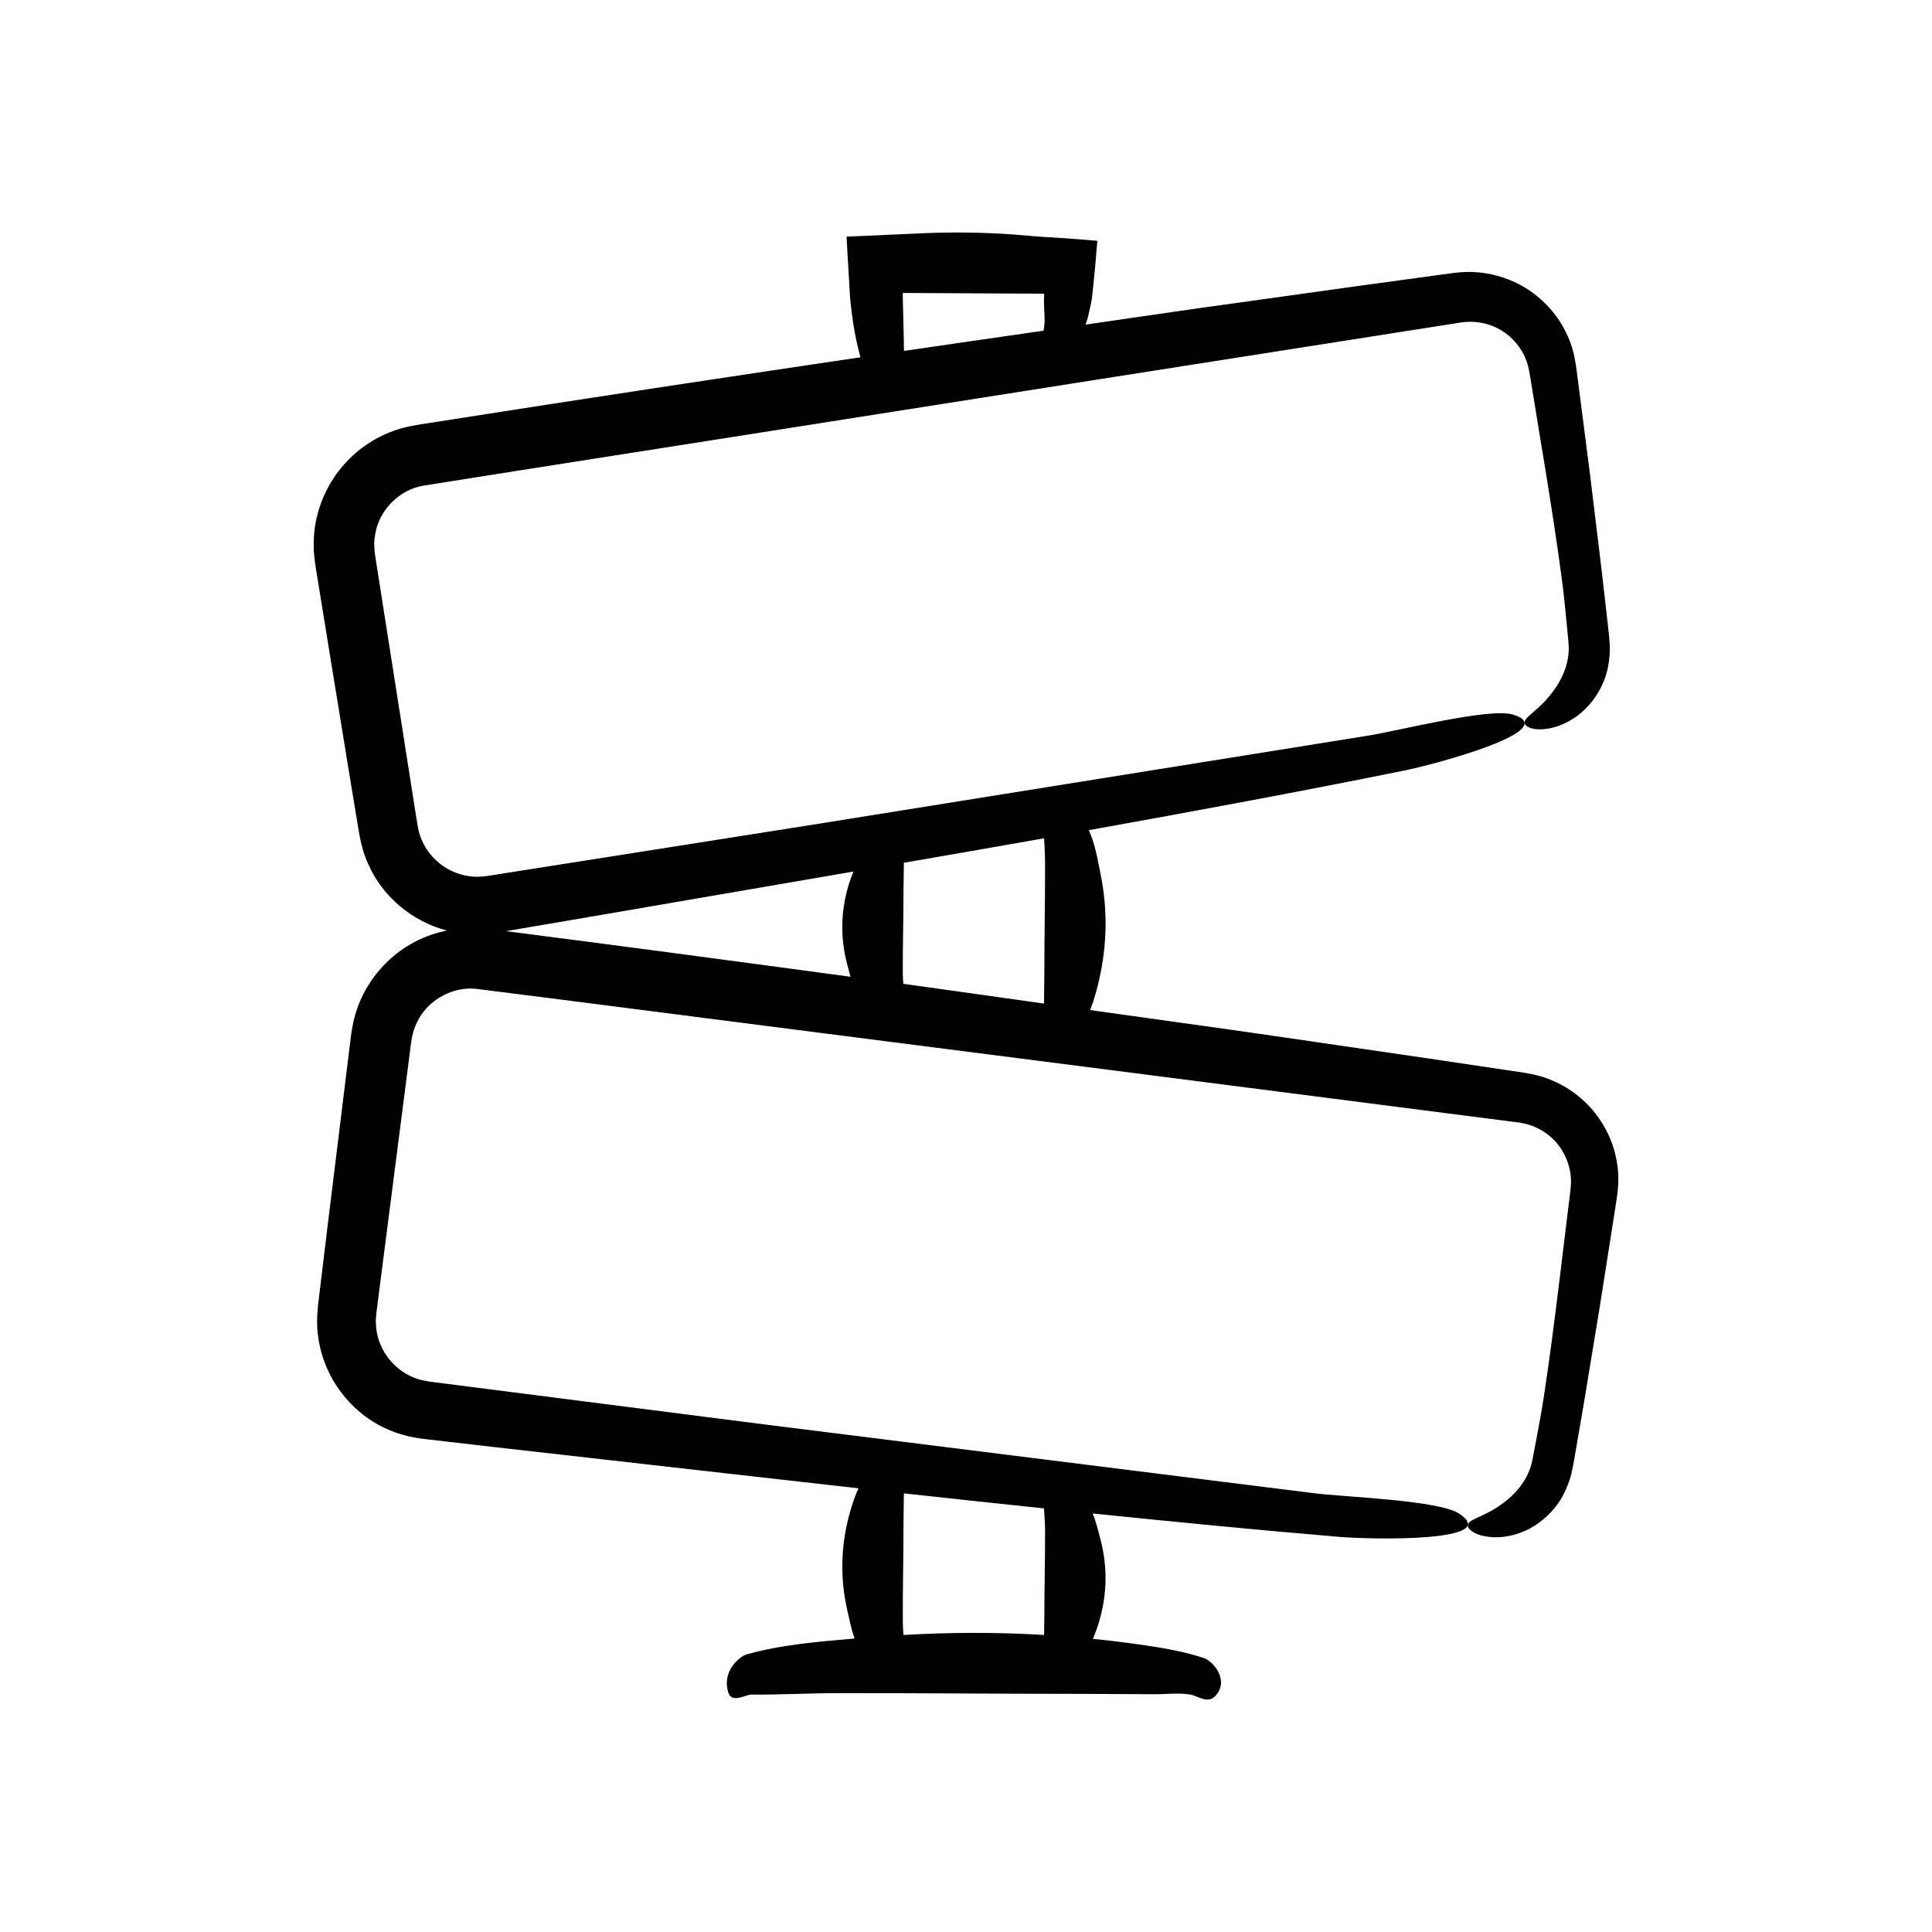
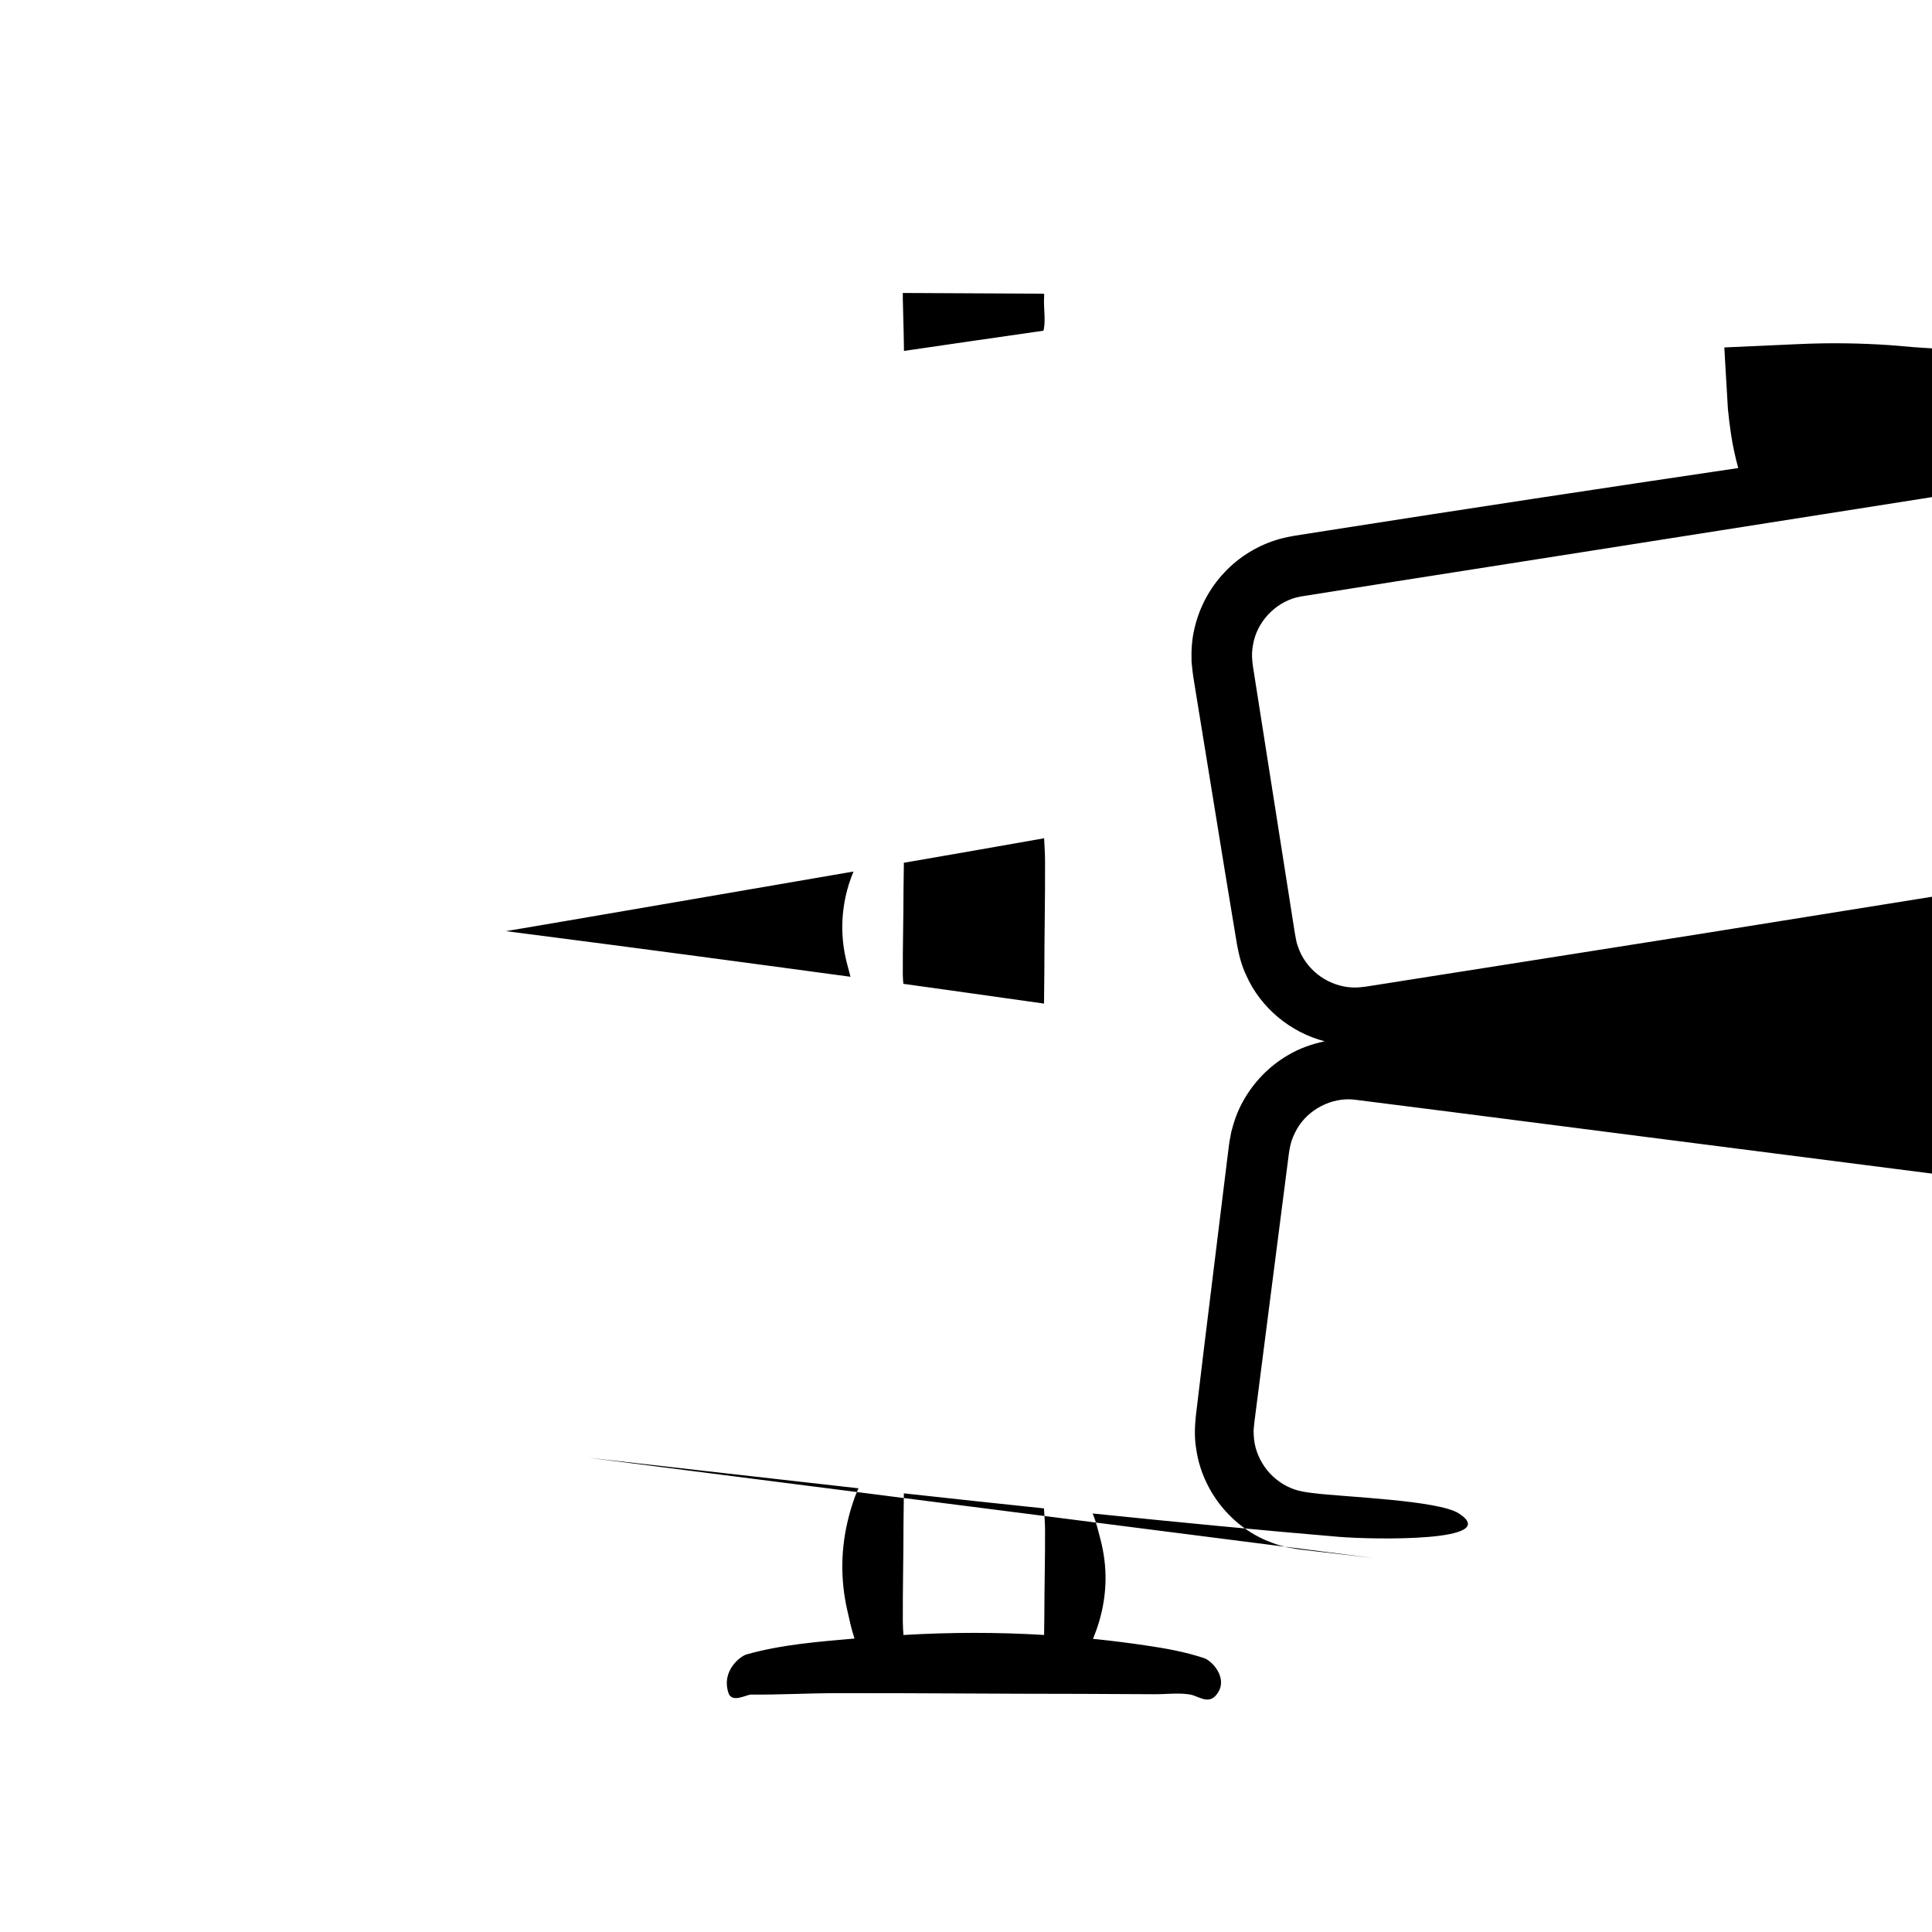
<svg xmlns="http://www.w3.org/2000/svg" fill="#000000" width="800px" height="800px" version="1.1" viewBox="144 144 512 512">
-   <path d="m299.95 530.32c23.77 2.691 47.66 5.414 71.566 8.094-0.328 0.73-0.66 1.461-0.926 2.191-0.637 1.75-1.184 3.504-1.641 5.258-2.172 8.348-2.297 16.707-0.371 25.059 0.559 2.426 1.043 4.867 1.879 7.305-9.543 0.852-19.176 1.555-28.66 4.223-1.391 0.391-6.703 4.133-4.758 10.18 0.906 2.82 4.773 0.438 6.016 0.449 7.547 0.07 15.09-0.363 22.637-0.375 21.496-0.039 42.992 0.188 64.484 0.188 6.617 0.031 13.238 0.062 19.855 0.094 3.082 0.016 6.219-0.422 9.297 0.07 2.168 0.348 4.723 2.641 6.824 0.316 0.652-0.723 1.055-1.469 1.262-2.219 0.984-3.555-2.438-7.102-4.312-7.727-5.168-1.723-10.371-2.621-15.574-3.387-4.324-0.637-8.652-1.184-12.98-1.641-0.301-0.031-0.598-0.043-0.898-0.074 0.617-1.5 1.156-2.996 1.602-4.496 2.172-7.301 2.297-14.613 0.371-21.918-0.598-2.266-1.109-4.547-2.062-6.824 21.797 2.234 43.566 4.367 65.23 6.188 8.965 0.754 43.559 1.402 31.824-6.195-5.473-3.543-30.59-4.352-38.562-5.383l-145.32-18.191-51.738-6.609-25.867-3.312-6.465-0.828-3.234-0.414c-1.117-0.133-2.199-0.281-2.805-0.418-2.953-0.508-5.699-1.961-7.898-4.004-2.215-2.047-3.809-4.75-4.598-7.629-0.391-1.445-0.52-2.938-0.539-4.43 0.059-1.215 0.363-3.582 0.645-5.731l3.32-25.867 3.324-25.867 1.664-12.934 0.414-3.234c0.168-0.961 0.234-1.547 0.441-2.312 0.34-1.453 0.988-2.805 1.699-4.109 3.016-5.207 9.207-8.387 15.125-7.754l25.594 3.25 51.73 6.644 103.47 13.258 63.711 8.191 31.855 4.094c3.629 0.5 6.988 2.215 9.508 4.894 2.492 2.691 3.996 6.231 4.219 9.828 0.043 0.844 0.035 1.684-0.059 2.531-0.059 0.895-0.285 2.387-0.418 3.551l-0.914 7.465-1.82 14.969c-1.23 9.98-2.516 19.953-4.023 29.801-0.531 3.469-1.203 7.078-1.902 10.754-0.348 1.836-0.703 3.691-1.055 5.555-0.324 1.551-0.629 2.438-1.137 3.594-1.957 4.348-5.543 7.453-9.48 9.805-2.504 1.371-4.438 2.102-5.496 2.711-1.277 0.801-1.363 1.684-0.234 2.609 1.105 0.996 3.473 1.801 6.606 1.84 3.102 0.012 6.949-0.922 10.234-3.027 3.312-2.051 6.035-5.102 7.582-8.031 1.043-2.023 1.926-4.18 2.375-6.449 0.508-2.269 0.77-4.184 1.16-6.293l2.129-12.402 4.09-24.867 3.918-24.926 0.48-3.117c0.168-0.965 0.32-2.109 0.43-3.465 0.223-2.551 0.082-5.152-0.441-7.676-0.969-5.082-3.434-9.824-6.894-13.691-2.918-3.18-6.57-5.731-10.633-7.352-2.027-0.832-4.16-1.359-6.32-1.727l-5.227-0.789-20.77-3.086-41.562-6.07c-16.004-2.312-32.035-4.496-48.055-6.75 0.246-0.66 0.527-1.32 0.742-1.98 0.637-1.98 1.184-3.957 1.641-5.938 2.172-9.426 2.297-18.867 0.371-28.297-0.777-3.805-1.375-7.648-3.078-11.461 27.988-5.023 55.914-10.195 83.535-15.789 8.816-1.785 42.211-10.84 28.82-14.852-6.242-1.871-30.586 4.379-38.527 5.621l-144.61 23.191-51.52 8.129-25.754 4.051-6.441 1.016-3.219 0.508c-1.109 0.184-2.191 0.344-2.812 0.383-2.977 0.34-6.019-0.289-8.703-1.637-2.699-1.344-4.984-3.492-6.547-6.039-0.781-1.277-1.324-2.676-1.758-4.102-0.285-1.184-0.656-3.543-0.984-5.684l-8.094-51.523-2.023-12.883-0.504-3.219c-0.105-0.969-0.207-1.547-0.223-2.344-0.082-1.492 0.168-2.969 0.484-4.422 1.438-5.84 6.492-10.625 12.352-11.672l25.48-4.039 51.527-8.09 103.05-16.219 95.191-14.941c3.625-0.535 7.328 0.172 10.5 2.035 3.148 1.887 5.578 4.867 6.801 8.258 0.277 0.797 0.504 1.609 0.652 2.445 0.191 0.875 0.395 2.367 0.594 3.523l1.211 7.422 2.441 14.879c1.613 9.926 3.164 19.859 4.473 29.734 0.461 3.481 0.824 7.133 1.184 10.855 0.18 1.863 0.359 3.742 0.539 5.629 0.121 1.582 0.078 2.516-0.086 3.766-0.664 4.723-3.238 8.707-6.359 12.066-2.023 2.019-3.672 3.258-4.519 4.141-1.004 1.129-0.836 1.996 0.504 2.57 1.34 0.648 3.84 0.758 6.859-0.082 2.981-0.855 6.414-2.828 8.977-5.769 2.606-2.894 4.367-6.586 5.035-9.832 0.438-2.234 0.68-4.551 0.477-6.856-0.148-2.32-0.434-4.231-0.648-6.367l-1.426-12.5-3.031-25.016-3.215-25.027-0.41-3.129c-0.109-0.973-0.281-2.117-0.555-3.449-0.5-2.512-1.363-4.969-2.57-7.246-2.352-4.609-6.047-8.469-10.449-11.215-3.691-2.238-7.91-3.66-12.266-4.082-2.176-0.23-4.375-0.141-6.551 0.109l-5.238 0.707-20.805 2.848-41.602 5.801c-10.035 1.414-20.066 2.926-30.102 4.363 0.184-0.641 0.457-1.281 0.617-1.922l0.723-3.207 0.316-1.633 0.293-2.602c0.43-3.973 0.816-8.289 1.168-12.848l-5.793-0.473-10.41-0.691-6.07-0.516c-4.047-0.285-8.094-0.453-12.141-0.504-4.047-0.051-8.094 0.012-12.141 0.195-6.625 0.297-13.25 0.594-19.902 0.891l0.254 4.586 0.691 11.75c0.234 2.375 0.488 4.316 0.801 6.5 0.449 3.051 1.113 6.094 1.934 9.129-36.078 5.348-72.148 10.812-108.19 16.465l-9.27 1.453c-1.082 0.188-2.742 0.508-4.059 0.871-5.566 1.57-10.703 4.652-14.621 8.859-3.961 4.156-6.742 9.418-8 15.047-0.672 2.812-0.82 5.727-0.734 8.605 0.117 1.312 0.301 3.133 0.461 4.023l0.496 3.09 8.035 49.395 2.039 12.344 1.023 6.172c0.469 2.582 1.195 5.516 2.41 8.051 3.836 8.691 11.75 15.188 20.824 17.543-3.43 0.707-6.754 1.898-9.746 3.684-4.969 2.883-9.109 7.156-11.891 12.207-1.43 2.516-2.391 5.266-3.109 8.055-0.258 1.293-0.59 3.09-0.68 3.992l-0.387 3.106-6.106 49.668-1.496 12.422-0.742 6.211c-0.273 2.609-0.395 5.633 0.059 8.402 1.504 11.332 9.512 21.34 20.219 25.168 1.305 0.539 2.695 0.84 4.051 1.211 1.285 0.23 3.008 0.547 3.871 0.617l6.211 0.723 12.426 1.438zm83.488 17.316c0.031-2.629 0.062-5.254 0.094-7.883 12.383 1.371 24.754 2.684 37.133 3.988 0.102 1.898 0.277 3.793 0.285 5.688 0.039 7.617-0.188 15.23-0.188 22.848-0.023 1.668-0.047 3.336-0.066 5.004-12.422-0.754-24.852-0.723-37.273 0.008-0.078-1.18-0.164-2.356-0.168-3.535-0.043-8.707 0.184-17.41 0.184-26.117zm0-167.76c0.031-2.289 0.062-4.578 0.094-6.863 0-0.121-0.016-0.242-0.023-0.367 12.402-2.144 24.797-4.301 37.191-6.496 0.109 2.035 0.238 4.07 0.25 6.106 0.039 9.832-0.188 19.668-0.188 29.5-0.027 2.734-0.059 5.473-0.086 8.207-12.43-1.734-24.848-3.535-37.281-5.238-0.062-0.852-0.141-1.703-0.145-2.555-0.039-7.43 0.188-14.863 0.188-22.293zm-101.11 10.168 12.328-2.098 24.652-4.231c16.91-2.918 33.883-5.824 50.875-8.75-0.449 1.133-0.895 2.266-1.242 3.398-2.172 7.125-2.297 14.262-0.371 21.387 0.277 1.031 0.539 2.07 0.82 3.106-28.906-3.918-57.824-7.781-86.766-11.508l-4.555-0.586zm137.23-168.22 1.164 0.043-0.055 1.875c-0.016 2.539 0.422 5.117-0.07 7.652-0.016 0.078-0.051 0.164-0.074 0.246-12.324 1.777-24.648 3.547-36.965 5.359-0.031-1.703-0.031-3.406-0.086-5.106l-0.219-8.699v-1.555z" />
+   <path d="m299.95 530.32c23.77 2.691 47.66 5.414 71.566 8.094-0.328 0.73-0.66 1.461-0.926 2.191-0.637 1.75-1.184 3.504-1.641 5.258-2.172 8.348-2.297 16.707-0.371 25.059 0.559 2.426 1.043 4.867 1.879 7.305-9.543 0.852-19.176 1.555-28.66 4.223-1.391 0.391-6.703 4.133-4.758 10.18 0.906 2.82 4.773 0.438 6.016 0.449 7.547 0.07 15.09-0.363 22.637-0.375 21.496-0.039 42.992 0.188 64.484 0.188 6.617 0.031 13.238 0.062 19.855 0.094 3.082 0.016 6.219-0.422 9.297 0.07 2.168 0.348 4.723 2.641 6.824 0.316 0.652-0.723 1.055-1.469 1.262-2.219 0.984-3.555-2.438-7.102-4.312-7.727-5.168-1.723-10.371-2.621-15.574-3.387-4.324-0.637-8.652-1.184-12.98-1.641-0.301-0.031-0.598-0.043-0.898-0.074 0.617-1.5 1.156-2.996 1.602-4.496 2.172-7.301 2.297-14.613 0.371-21.918-0.598-2.266-1.109-4.547-2.062-6.824 21.797 2.234 43.566 4.367 65.23 6.188 8.965 0.754 43.559 1.402 31.824-6.195-5.473-3.543-30.59-4.352-38.562-5.383c-1.117-0.133-2.199-0.281-2.805-0.418-2.953-0.508-5.699-1.961-7.898-4.004-2.215-2.047-3.809-4.75-4.598-7.629-0.391-1.445-0.52-2.938-0.539-4.43 0.059-1.215 0.363-3.582 0.645-5.731l3.32-25.867 3.324-25.867 1.664-12.934 0.414-3.234c0.168-0.961 0.234-1.547 0.441-2.312 0.34-1.453 0.988-2.805 1.699-4.109 3.016-5.207 9.207-8.387 15.125-7.754l25.594 3.25 51.73 6.644 103.47 13.258 63.711 8.191 31.855 4.094c3.629 0.5 6.988 2.215 9.508 4.894 2.492 2.691 3.996 6.231 4.219 9.828 0.043 0.844 0.035 1.684-0.059 2.531-0.059 0.895-0.285 2.387-0.418 3.551l-0.914 7.465-1.82 14.969c-1.23 9.98-2.516 19.953-4.023 29.801-0.531 3.469-1.203 7.078-1.902 10.754-0.348 1.836-0.703 3.691-1.055 5.555-0.324 1.551-0.629 2.438-1.137 3.594-1.957 4.348-5.543 7.453-9.48 9.805-2.504 1.371-4.438 2.102-5.496 2.711-1.277 0.801-1.363 1.684-0.234 2.609 1.105 0.996 3.473 1.801 6.606 1.84 3.102 0.012 6.949-0.922 10.234-3.027 3.312-2.051 6.035-5.102 7.582-8.031 1.043-2.023 1.926-4.18 2.375-6.449 0.508-2.269 0.77-4.184 1.16-6.293l2.129-12.402 4.09-24.867 3.918-24.926 0.48-3.117c0.168-0.965 0.32-2.109 0.43-3.465 0.223-2.551 0.082-5.152-0.441-7.676-0.969-5.082-3.434-9.824-6.894-13.691-2.918-3.18-6.57-5.731-10.633-7.352-2.027-0.832-4.16-1.359-6.32-1.727l-5.227-0.789-20.77-3.086-41.562-6.07c-16.004-2.312-32.035-4.496-48.055-6.75 0.246-0.66 0.527-1.32 0.742-1.98 0.637-1.98 1.184-3.957 1.641-5.938 2.172-9.426 2.297-18.867 0.371-28.297-0.777-3.805-1.375-7.648-3.078-11.461 27.988-5.023 55.914-10.195 83.535-15.789 8.816-1.785 42.211-10.84 28.82-14.852-6.242-1.871-30.586 4.379-38.527 5.621l-144.61 23.191-51.52 8.129-25.754 4.051-6.441 1.016-3.219 0.508c-1.109 0.184-2.191 0.344-2.812 0.383-2.977 0.34-6.019-0.289-8.703-1.637-2.699-1.344-4.984-3.492-6.547-6.039-0.781-1.277-1.324-2.676-1.758-4.102-0.285-1.184-0.656-3.543-0.984-5.684l-8.094-51.523-2.023-12.883-0.504-3.219c-0.105-0.969-0.207-1.547-0.223-2.344-0.082-1.492 0.168-2.969 0.484-4.422 1.438-5.84 6.492-10.625 12.352-11.672l25.48-4.039 51.527-8.09 103.05-16.219 95.191-14.941c3.625-0.535 7.328 0.172 10.5 2.035 3.148 1.887 5.578 4.867 6.801 8.258 0.277 0.797 0.504 1.609 0.652 2.445 0.191 0.875 0.395 2.367 0.594 3.523l1.211 7.422 2.441 14.879c1.613 9.926 3.164 19.859 4.473 29.734 0.461 3.481 0.824 7.133 1.184 10.855 0.18 1.863 0.359 3.742 0.539 5.629 0.121 1.582 0.078 2.516-0.086 3.766-0.664 4.723-3.238 8.707-6.359 12.066-2.023 2.019-3.672 3.258-4.519 4.141-1.004 1.129-0.836 1.996 0.504 2.57 1.34 0.648 3.84 0.758 6.859-0.082 2.981-0.855 6.414-2.828 8.977-5.769 2.606-2.894 4.367-6.586 5.035-9.832 0.438-2.234 0.68-4.551 0.477-6.856-0.148-2.32-0.434-4.231-0.648-6.367l-1.426-12.5-3.031-25.016-3.215-25.027-0.41-3.129c-0.109-0.973-0.281-2.117-0.555-3.449-0.5-2.512-1.363-4.969-2.57-7.246-2.352-4.609-6.047-8.469-10.449-11.215-3.691-2.238-7.91-3.66-12.266-4.082-2.176-0.23-4.375-0.141-6.551 0.109l-5.238 0.707-20.805 2.848-41.602 5.801c-10.035 1.414-20.066 2.926-30.102 4.363 0.184-0.641 0.457-1.281 0.617-1.922l0.723-3.207 0.316-1.633 0.293-2.602c0.43-3.973 0.816-8.289 1.168-12.848l-5.793-0.473-10.41-0.691-6.07-0.516c-4.047-0.285-8.094-0.453-12.141-0.504-4.047-0.051-8.094 0.012-12.141 0.195-6.625 0.297-13.25 0.594-19.902 0.891l0.254 4.586 0.691 11.75c0.234 2.375 0.488 4.316 0.801 6.5 0.449 3.051 1.113 6.094 1.934 9.129-36.078 5.348-72.148 10.812-108.19 16.465l-9.27 1.453c-1.082 0.188-2.742 0.508-4.059 0.871-5.566 1.57-10.703 4.652-14.621 8.859-3.961 4.156-6.742 9.418-8 15.047-0.672 2.812-0.82 5.727-0.734 8.605 0.117 1.312 0.301 3.133 0.461 4.023l0.496 3.09 8.035 49.395 2.039 12.344 1.023 6.172c0.469 2.582 1.195 5.516 2.41 8.051 3.836 8.691 11.75 15.188 20.824 17.543-3.43 0.707-6.754 1.898-9.746 3.684-4.969 2.883-9.109 7.156-11.891 12.207-1.43 2.516-2.391 5.266-3.109 8.055-0.258 1.293-0.59 3.09-0.68 3.992l-0.387 3.106-6.106 49.668-1.496 12.422-0.742 6.211c-0.273 2.609-0.395 5.633 0.059 8.402 1.504 11.332 9.512 21.34 20.219 25.168 1.305 0.539 2.695 0.84 4.051 1.211 1.285 0.23 3.008 0.547 3.871 0.617l6.211 0.723 12.426 1.438zm83.488 17.316c0.031-2.629 0.062-5.254 0.094-7.883 12.383 1.371 24.754 2.684 37.133 3.988 0.102 1.898 0.277 3.793 0.285 5.688 0.039 7.617-0.188 15.23-0.188 22.848-0.023 1.668-0.047 3.336-0.066 5.004-12.422-0.754-24.852-0.723-37.273 0.008-0.078-1.18-0.164-2.356-0.168-3.535-0.043-8.707 0.184-17.41 0.184-26.117zm0-167.76c0.031-2.289 0.062-4.578 0.094-6.863 0-0.121-0.016-0.242-0.023-0.367 12.402-2.144 24.797-4.301 37.191-6.496 0.109 2.035 0.238 4.07 0.25 6.106 0.039 9.832-0.188 19.668-0.188 29.5-0.027 2.734-0.059 5.473-0.086 8.207-12.43-1.734-24.848-3.535-37.281-5.238-0.062-0.852-0.141-1.703-0.145-2.555-0.039-7.43 0.188-14.863 0.188-22.293zm-101.11 10.168 12.328-2.098 24.652-4.231c16.91-2.918 33.883-5.824 50.875-8.75-0.449 1.133-0.895 2.266-1.242 3.398-2.172 7.125-2.297 14.262-0.371 21.387 0.277 1.031 0.539 2.07 0.82 3.106-28.906-3.918-57.824-7.781-86.766-11.508l-4.555-0.586zm137.23-168.22 1.164 0.043-0.055 1.875c-0.016 2.539 0.422 5.117-0.07 7.652-0.016 0.078-0.051 0.164-0.074 0.246-12.324 1.777-24.648 3.547-36.965 5.359-0.031-1.703-0.031-3.406-0.086-5.106l-0.219-8.699v-1.555z" />
</svg>